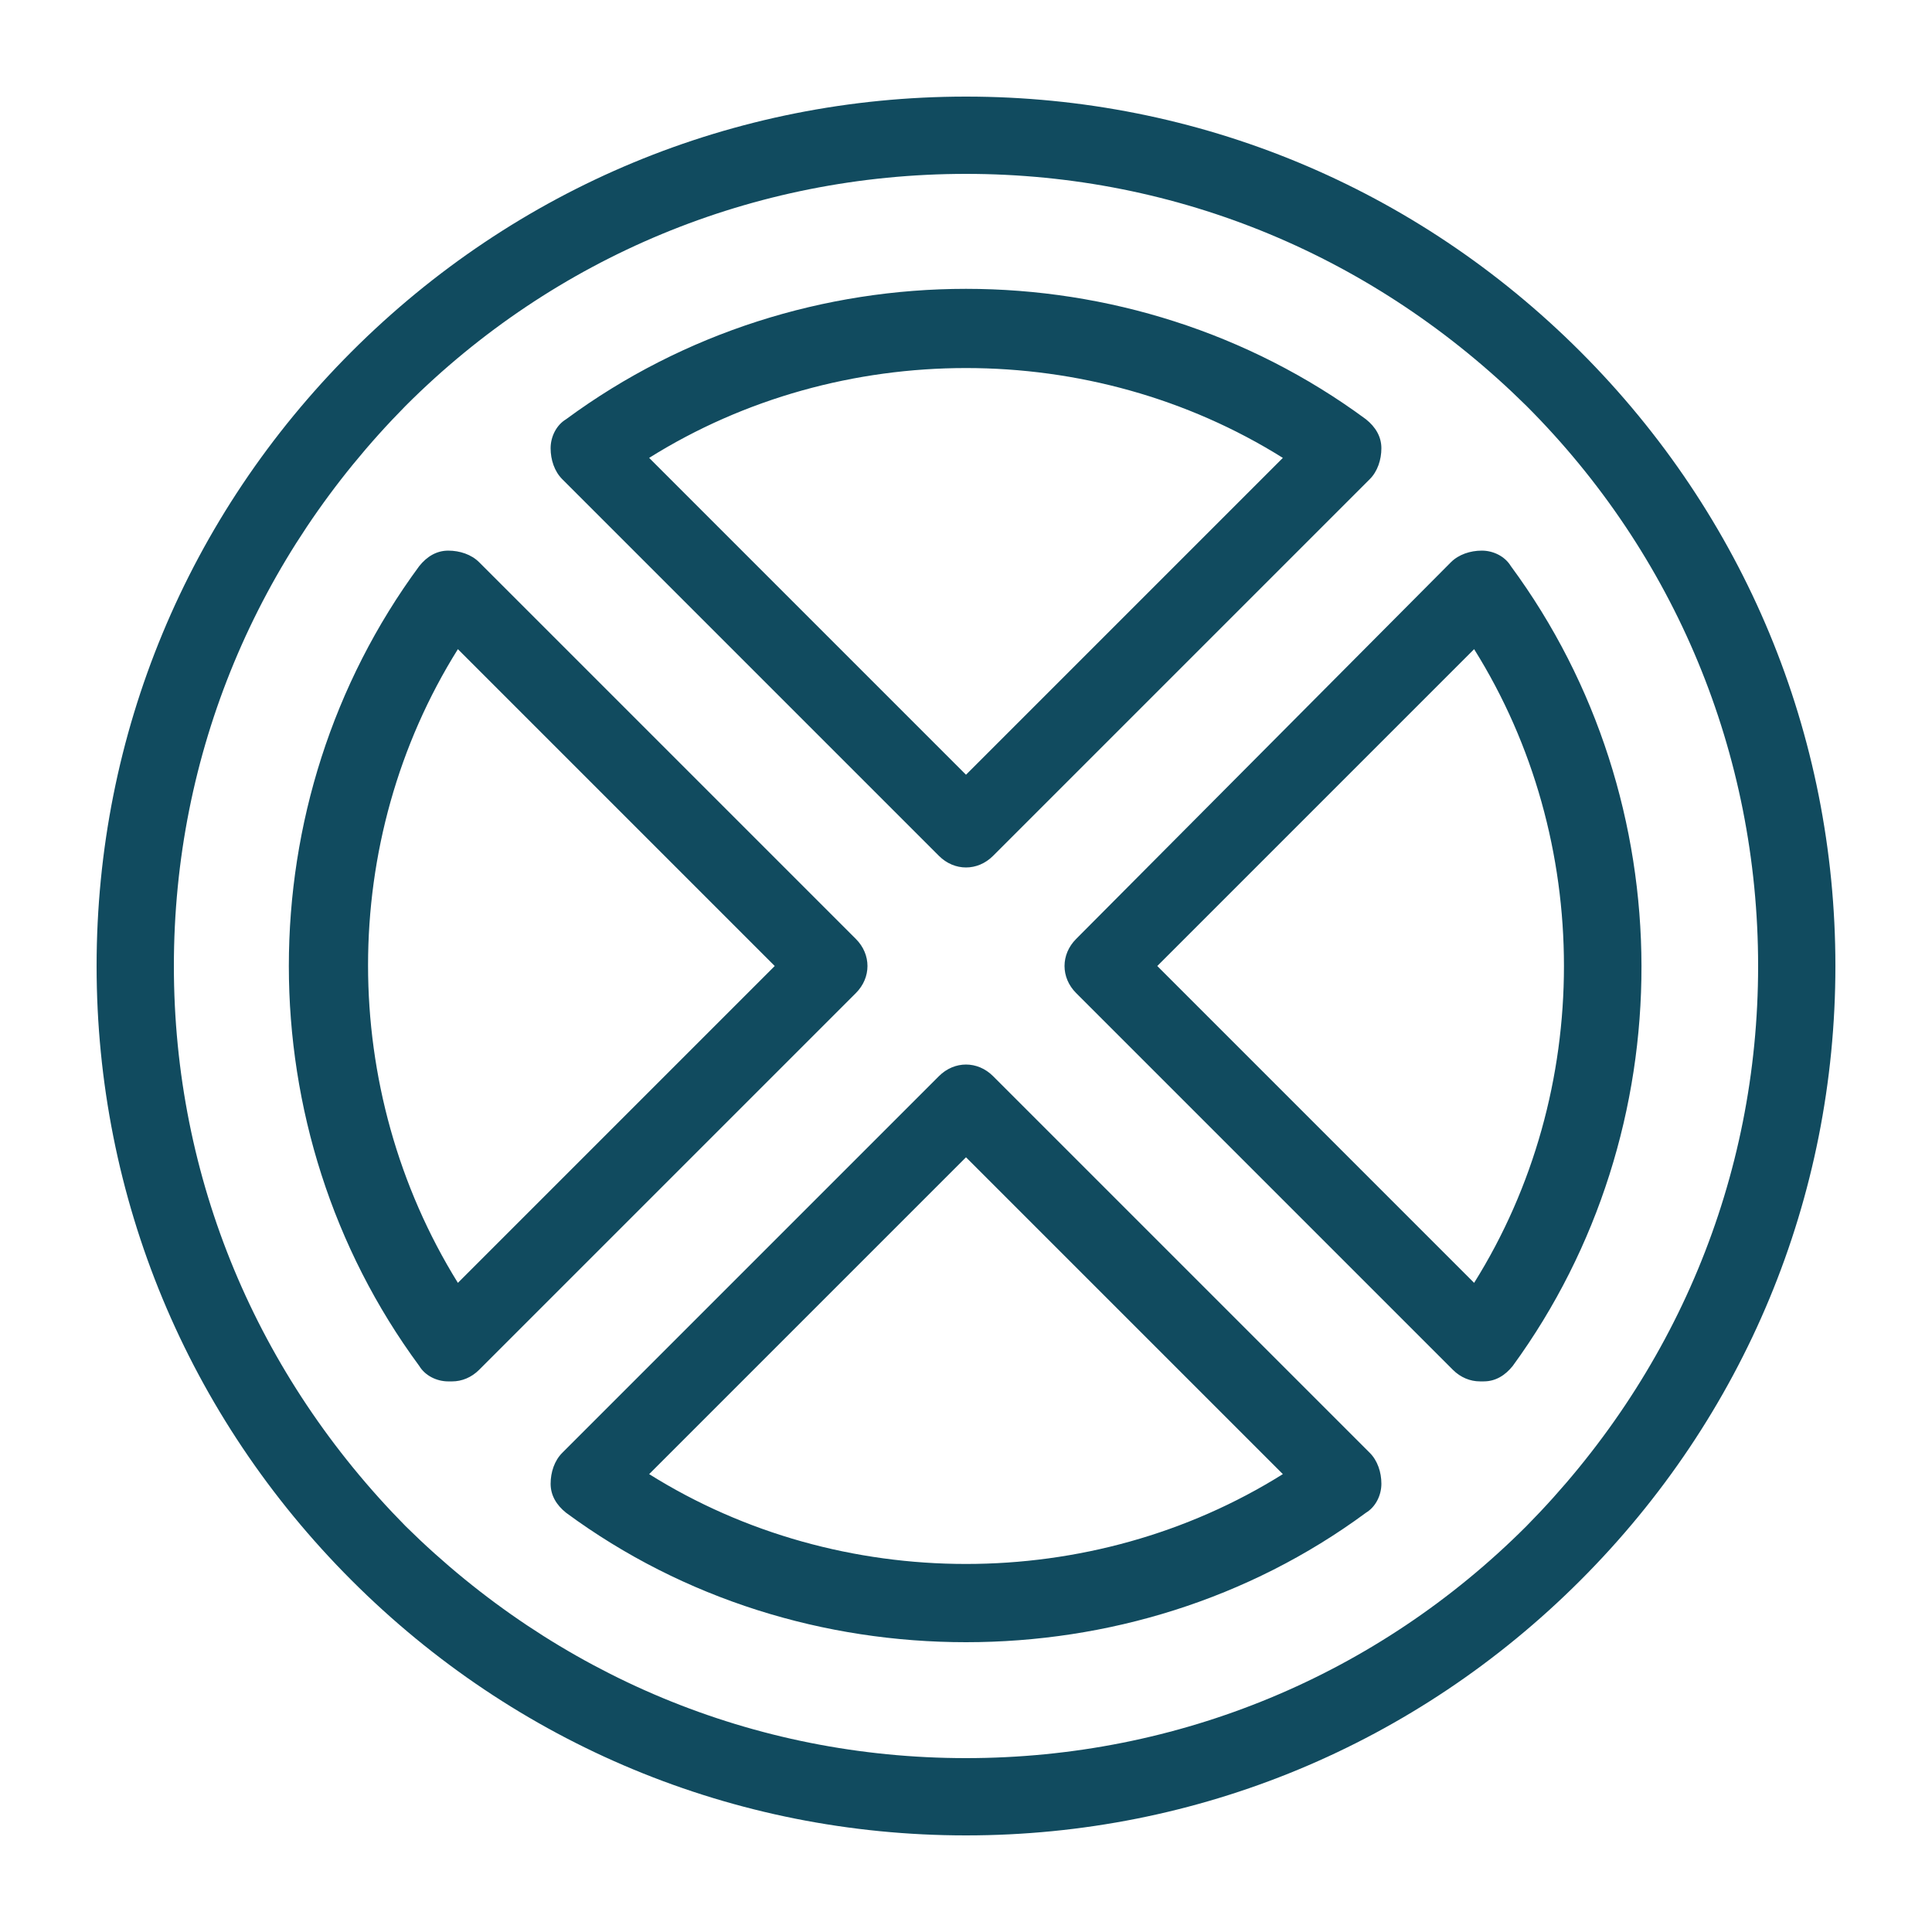
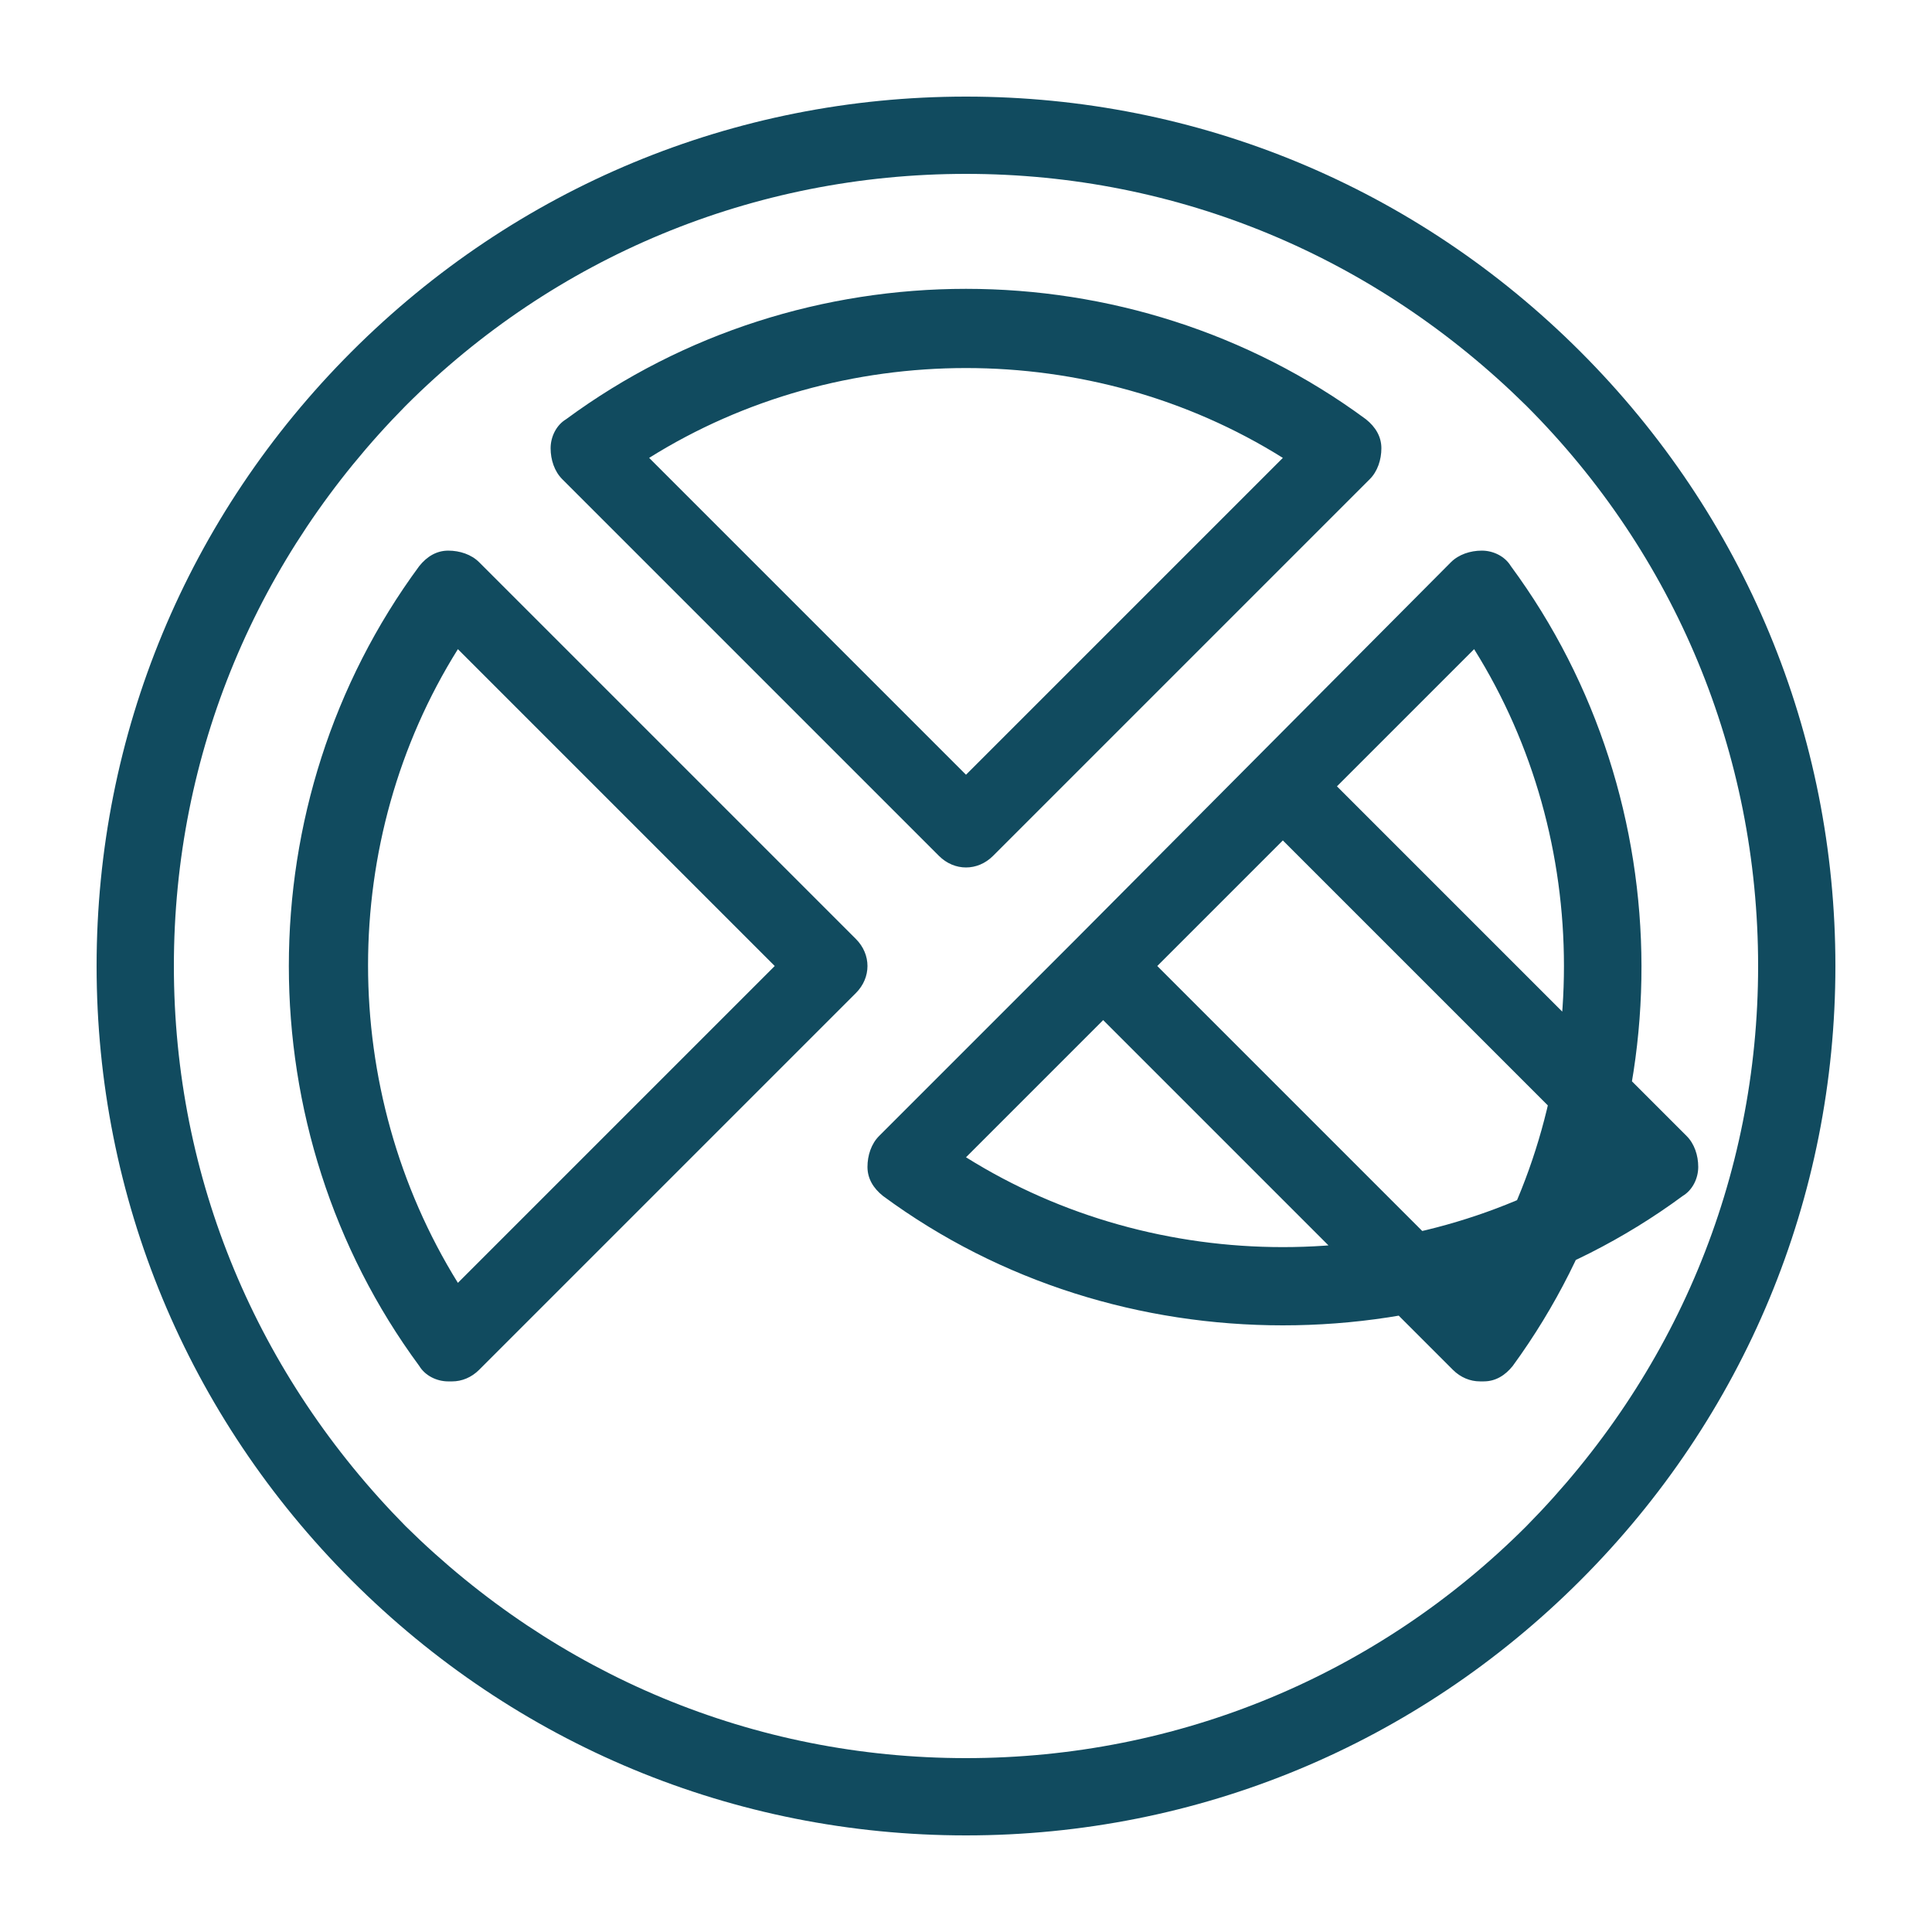
<svg xmlns="http://www.w3.org/2000/svg" width="1200pt" height="1200pt" version="1.1" viewBox="0 0 1200 1200">
-   <path d="m981.6 218.4c-102-102-237.6-158.4-381.6-158.4s-279.6 56.398-381.6 158.4-158.4 237.6-158.4 381.6 56.398 279.6 158.4 381.6 237.6 158.4 381.6 158.4 279.6-56.398 381.6-158.4 158.4-237.6 158.4-381.6-56.398-279.6-158.4-381.6zm-33.602 729.6c-92.398 92.398-216 144-348 144s-254.4-51.602-348-144c-92.398-93.602-144-216-144-348s51.602-254.4 144-348c92.398-92.398 216-144 348-144s254.4 51.602 348 144c92.398 92.398 144 216 144 348s-51.602 254.4-144 348zm-364.8-416.4c4.801 4.801 10.801 7.199 16.801 7.199s12-2.398 16.801-7.199l234-234c4.801-4.801 7.199-12 7.199-19.199 0-7.199-3.602-13.199-9.602-18-146.4-108-350.4-108-496.8 0-6 3.602-9.602 10.801-9.602 18 0 7.199 2.398 14.398 7.199 19.199zm213.6-247.2-196.8 196.8-196.8-196.8c118.8-74.398 274.8-74.398 393.6 0zm141.6 67.203c-3.602-6-10.801-9.602-18-9.602-7.199 0-14.398 2.398-19.199 7.199l-232.8 234c-9.602 9.602-9.602 24 0 33.602l234 234c4.801 4.801 10.801 7.199 16.801 7.199h2.398c7.199 0 13.199-3.602 18-9.602 106.8-146.4 106.8-350.4-1.199-496.8zm-22.797 445.2-196.8-196.8 196.8-196.8c74.398 118.8 74.398 274.8 0 393.6zm-384-213.6-234-234c-4.801-4.801-12-7.199-19.199-7.199-7.199 0-13.199 3.602-18 9.602-108 146.4-108 350.4 0 496.8 3.602 6 10.801 9.602 18 9.602h2.398c6 0 12-2.398 16.801-7.199l234-234c9.598-9.605 9.598-24.004 0-33.605zm-247.2 213.6c-74.398-120-74.398-274.8 0-393.6l196.8 196.8zm332.4-128.4c-9.602-9.602-24-9.602-33.602 0l-234 234c-4.801 4.801-7.199 12-7.199 19.199 0 7.199 3.602 13.199 9.602 18 73.199 54 160.8 80.398 248.4 80.398 87.602 0 175.2-26.398 248.4-80.398 6-3.602 9.602-10.801 9.602-18 0-7.199-2.398-14.398-7.199-19.199zm-213.6 247.2 196.8-196.8 196.8 196.8c-118.8 74.398-274.8 74.398-393.6 0z" fill="#114b5f" />
+   <path d="m981.6 218.4c-102-102-237.6-158.4-381.6-158.4s-279.6 56.398-381.6 158.4-158.4 237.6-158.4 381.6 56.398 279.6 158.4 381.6 237.6 158.4 381.6 158.4 279.6-56.398 381.6-158.4 158.4-237.6 158.4-381.6-56.398-279.6-158.4-381.6zm-33.602 729.6c-92.398 92.398-216 144-348 144s-254.4-51.602-348-144c-92.398-93.602-144-216-144-348s51.602-254.4 144-348c92.398-92.398 216-144 348-144s254.4 51.602 348 144c92.398 92.398 144 216 144 348s-51.602 254.4-144 348zm-364.8-416.4c4.801 4.801 10.801 7.199 16.801 7.199s12-2.398 16.801-7.199l234-234c4.801-4.801 7.199-12 7.199-19.199 0-7.199-3.602-13.199-9.602-18-146.4-108-350.4-108-496.8 0-6 3.602-9.602 10.801-9.602 18 0 7.199 2.398 14.398 7.199 19.199zm213.6-247.2-196.8 196.8-196.8-196.8c118.8-74.398 274.8-74.398 393.6 0zm141.6 67.203c-3.602-6-10.801-9.602-18-9.602-7.199 0-14.398 2.398-19.199 7.199l-232.8 234c-9.602 9.602-9.602 24 0 33.602l234 234c4.801 4.801 10.801 7.199 16.801 7.199h2.398c7.199 0 13.199-3.602 18-9.602 106.8-146.4 106.8-350.4-1.199-496.8zm-22.797 445.2-196.8-196.8 196.8-196.8c74.398 118.8 74.398 274.8 0 393.6zm-384-213.6-234-234c-4.801-4.801-12-7.199-19.199-7.199-7.199 0-13.199 3.602-18 9.602-108 146.4-108 350.4 0 496.8 3.602 6 10.801 9.602 18 9.602h2.398c6 0 12-2.398 16.801-7.199l234-234c9.598-9.605 9.598-24.004 0-33.605zm-247.2 213.6c-74.398-120-74.398-274.8 0-393.6l196.8 196.8m332.4-128.4c-9.602-9.602-24-9.602-33.602 0l-234 234c-4.801 4.801-7.199 12-7.199 19.199 0 7.199 3.602 13.199 9.602 18 73.199 54 160.8 80.398 248.4 80.398 87.602 0 175.2-26.398 248.4-80.398 6-3.602 9.602-10.801 9.602-18 0-7.199-2.398-14.398-7.199-19.199zm-213.6 247.2 196.8-196.8 196.8 196.8c-118.8 74.398-274.8 74.398-393.6 0z" fill="#114b5f" />
</svg>